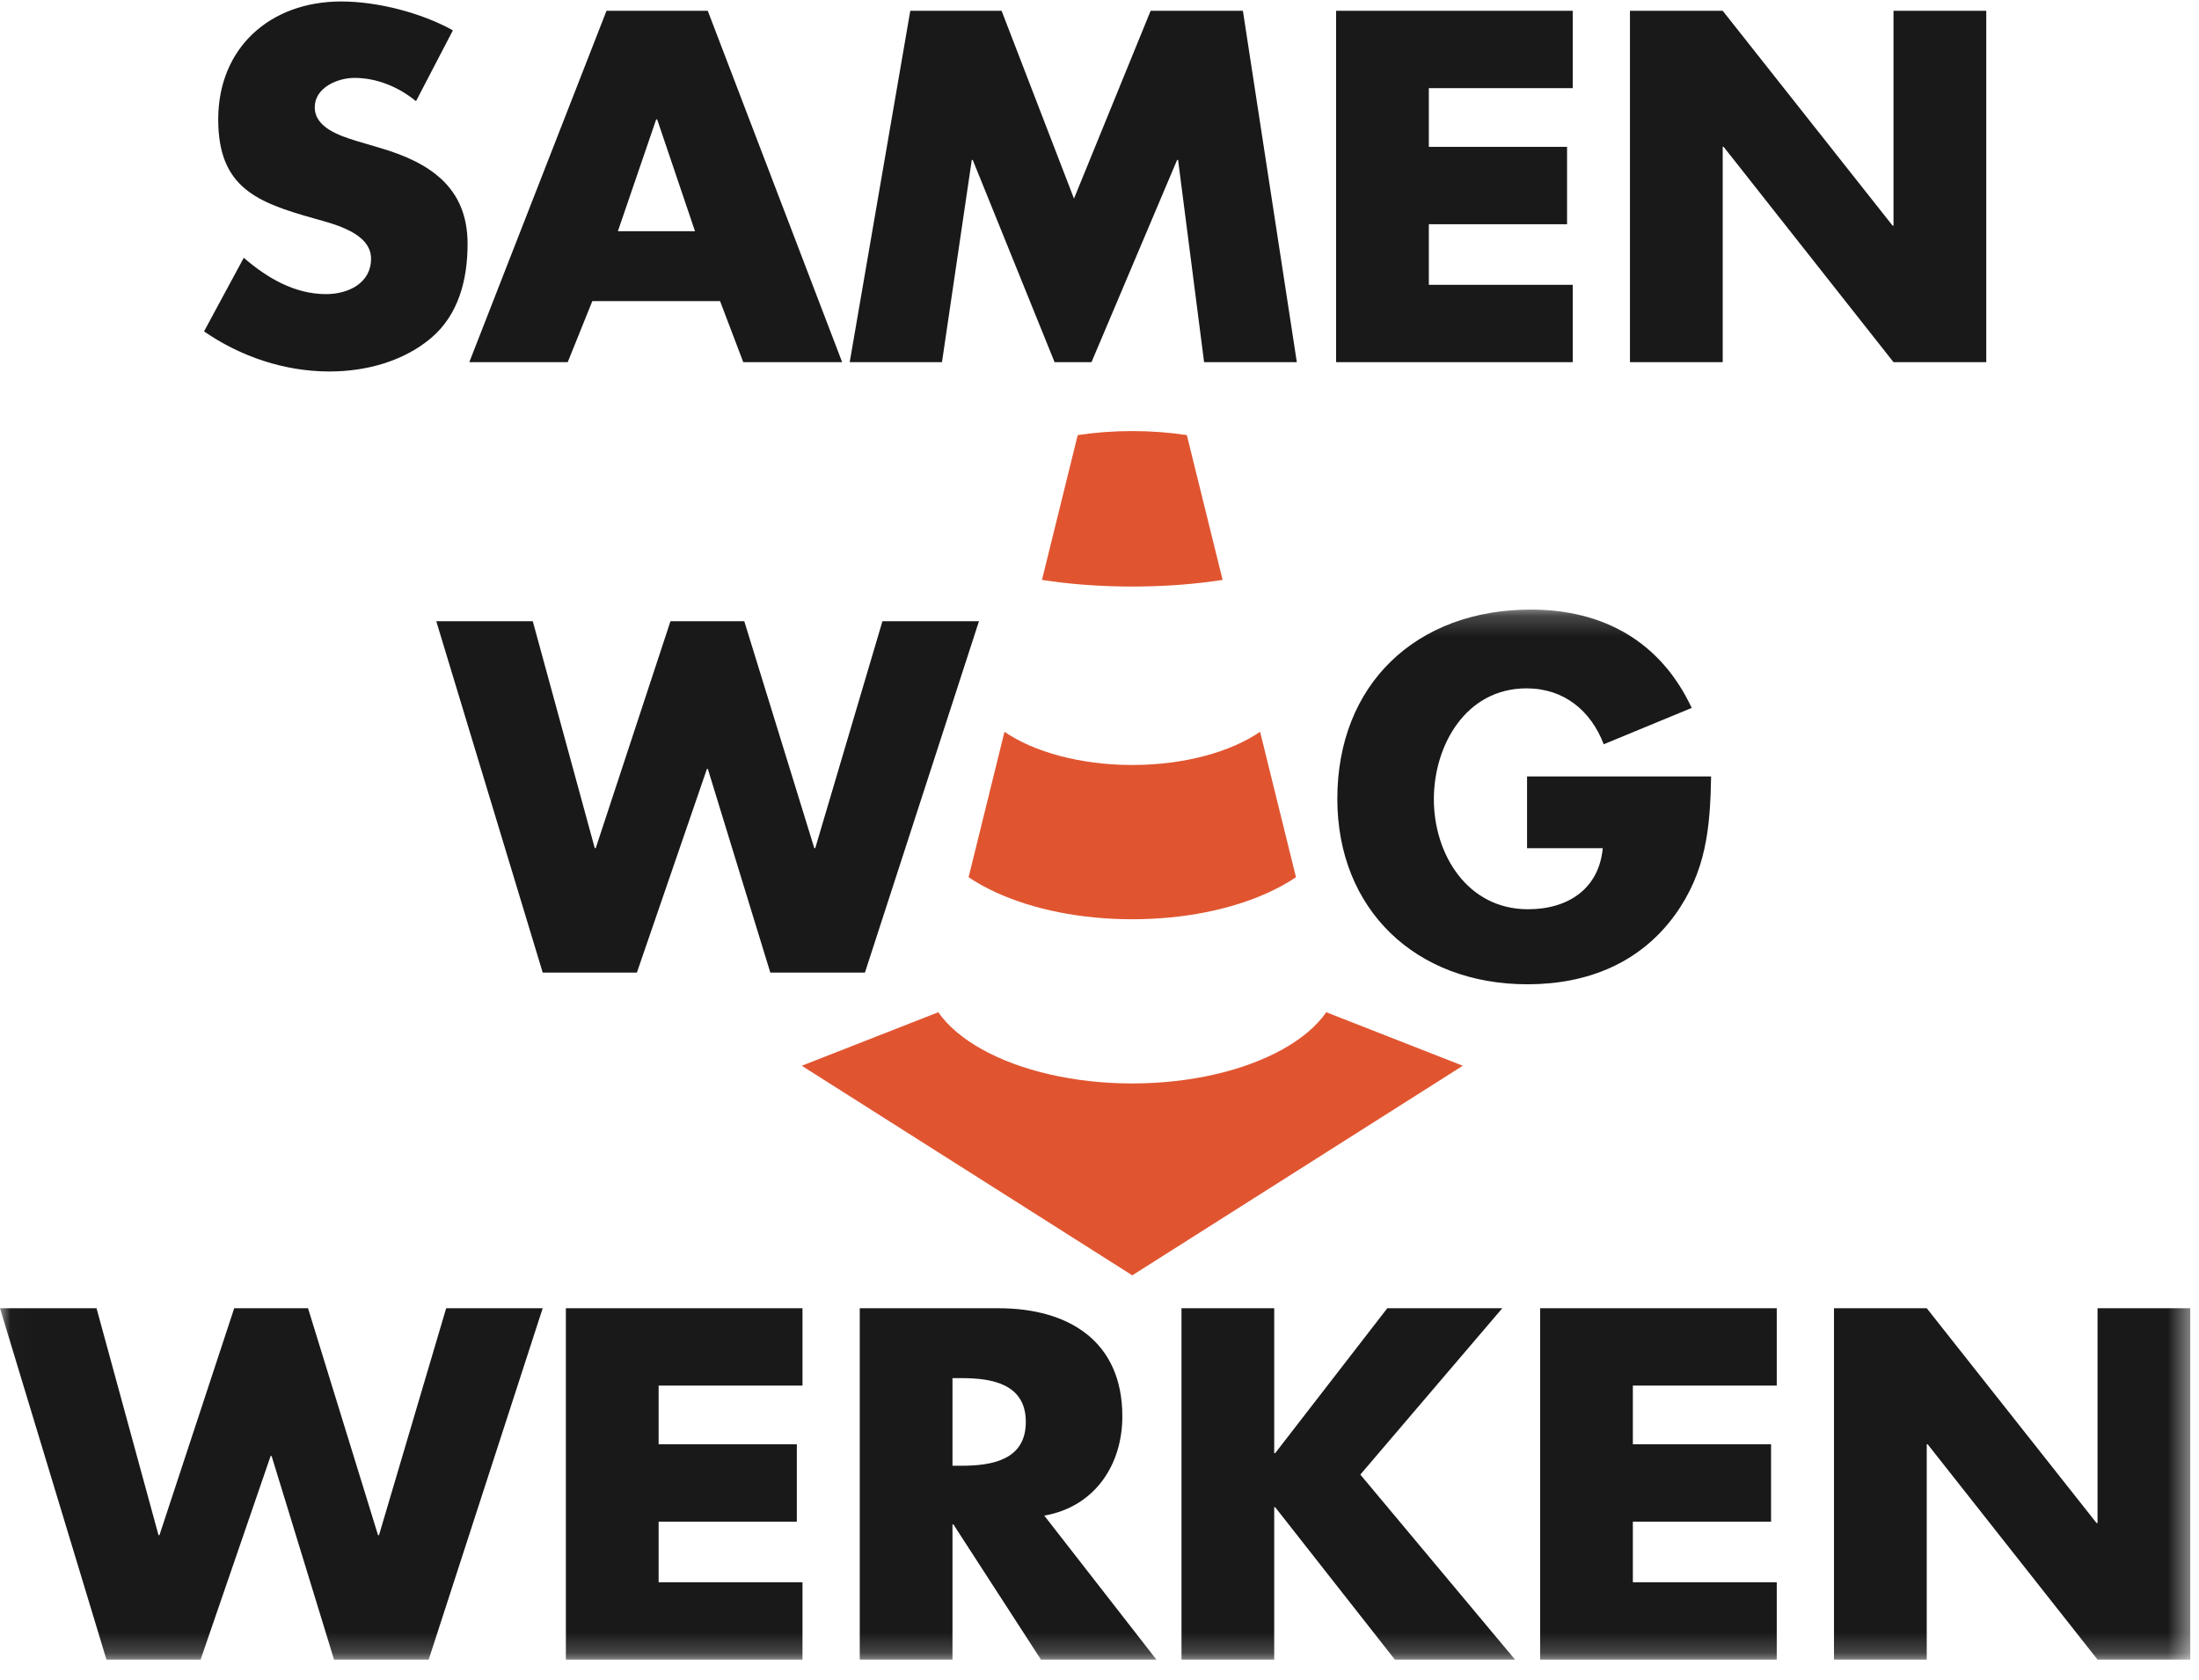
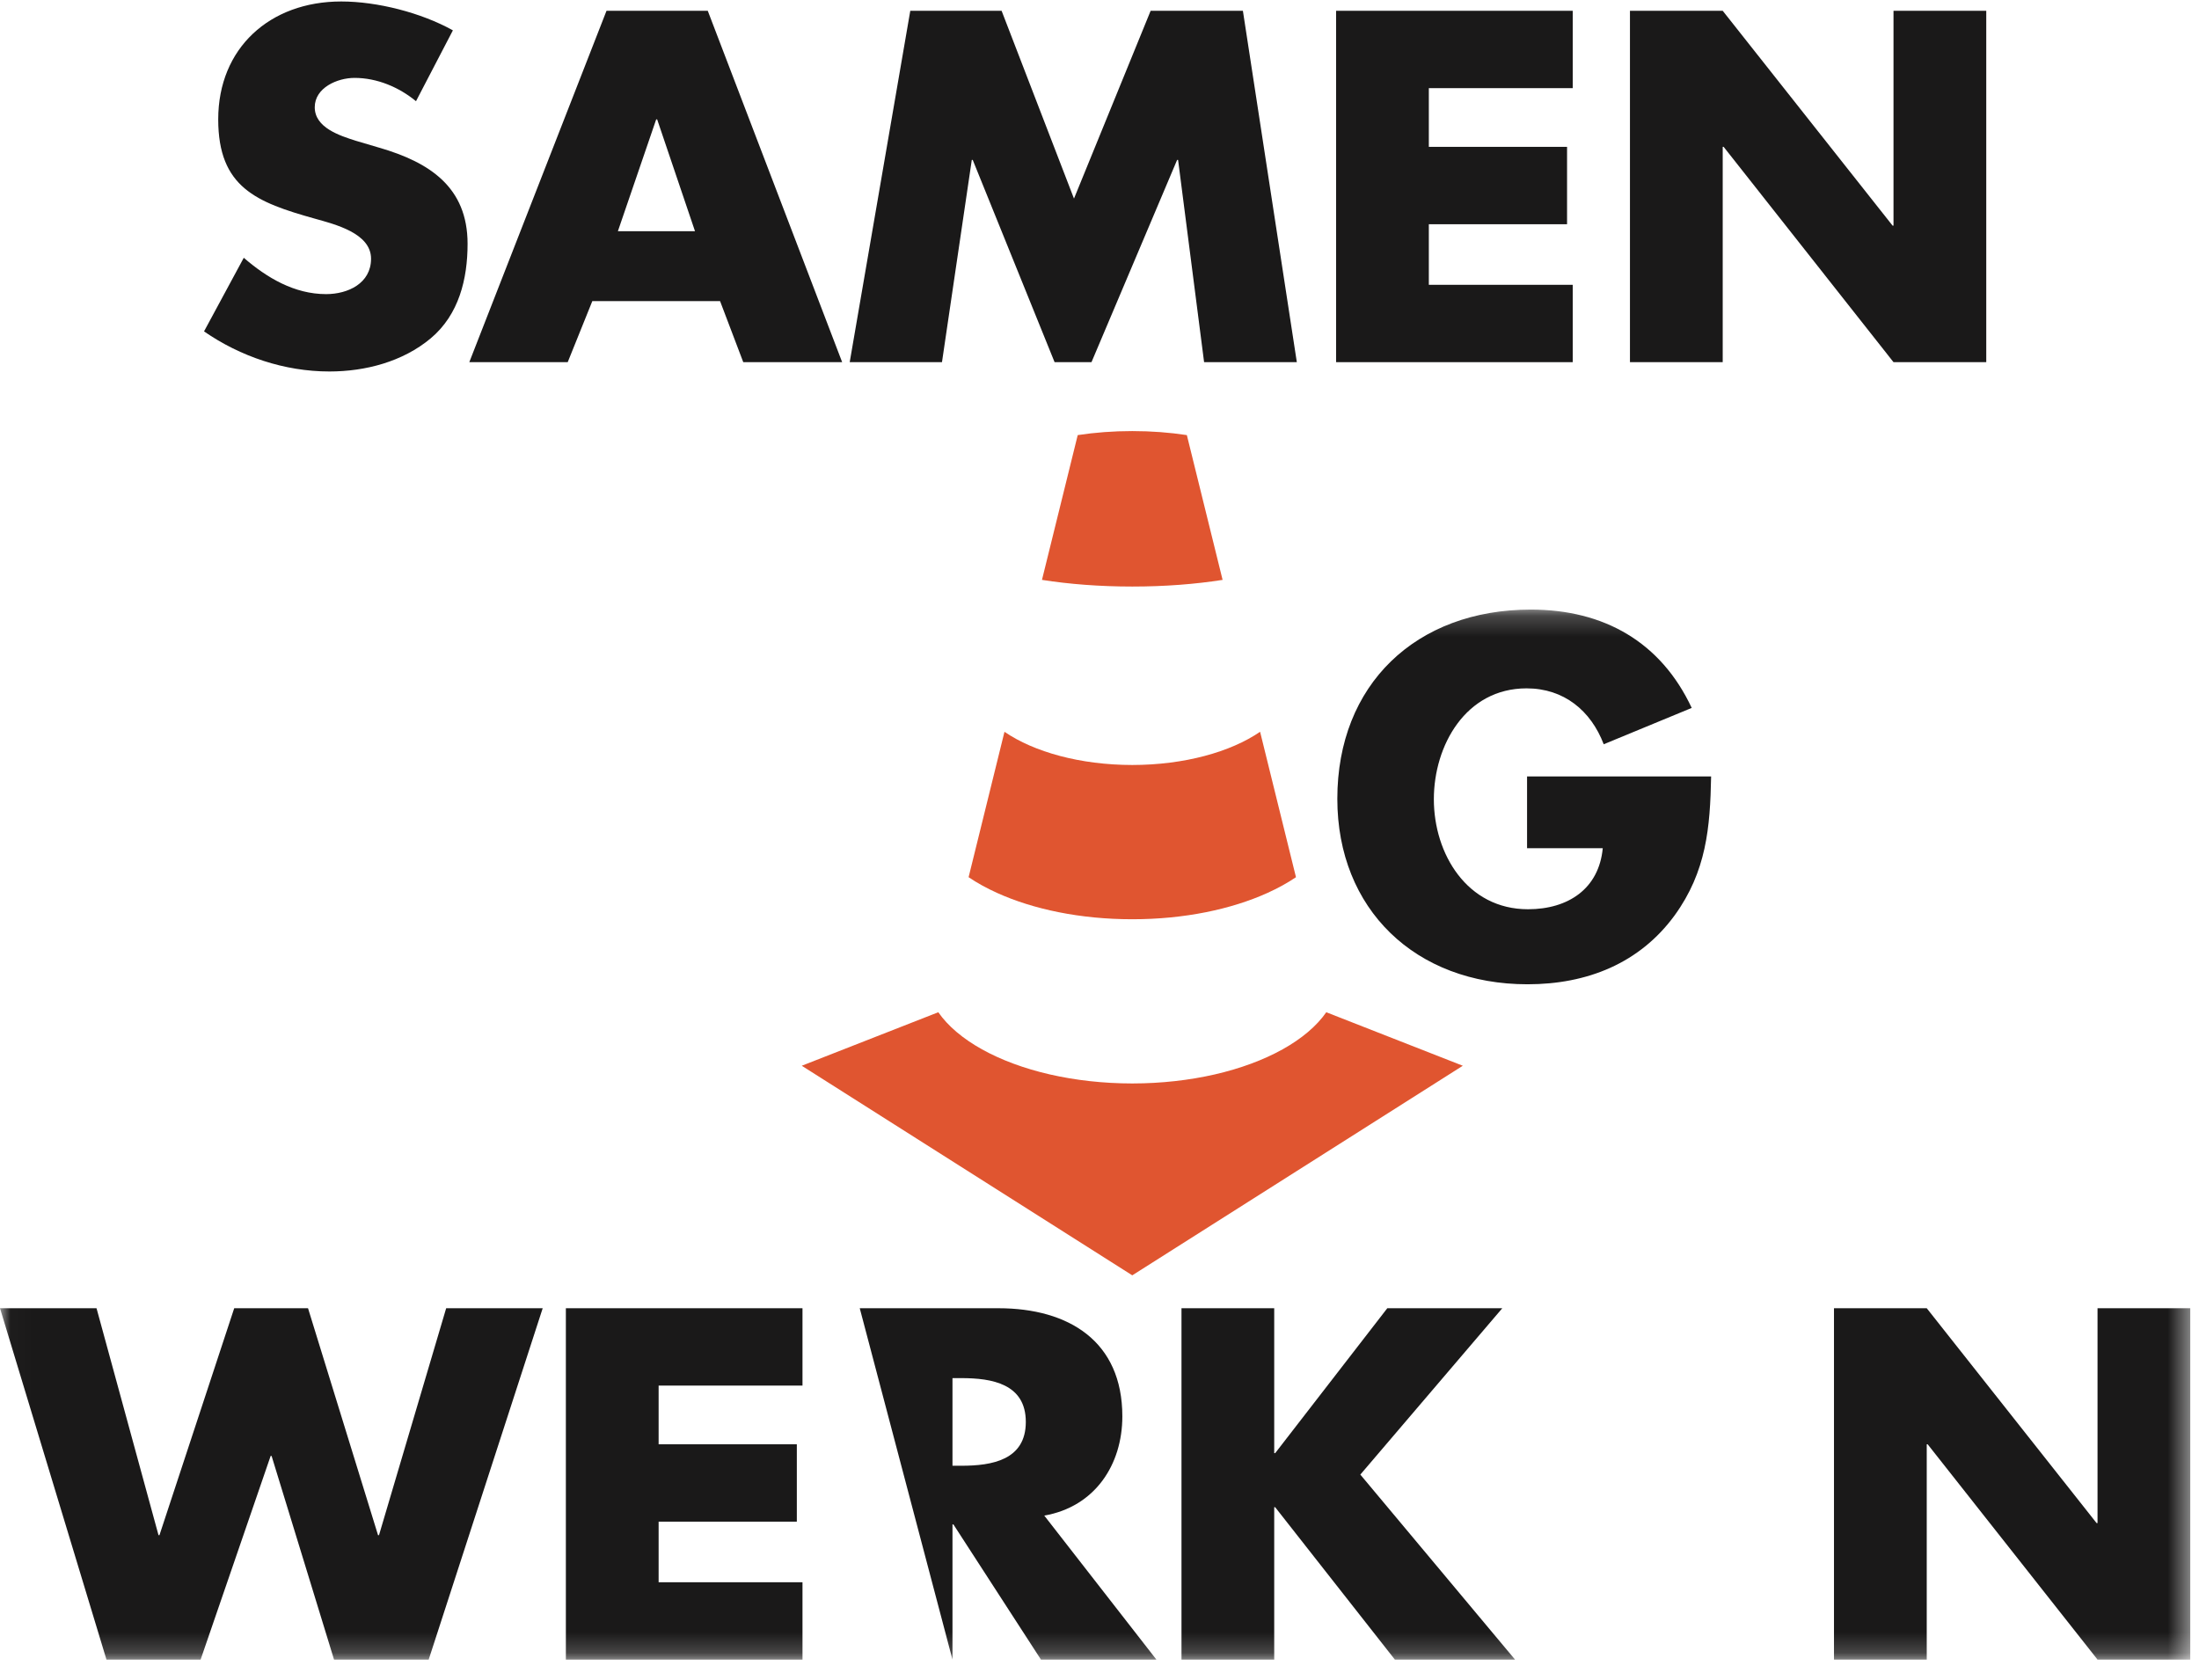
<svg xmlns="http://www.w3.org/2000/svg" xmlns:xlink="http://www.w3.org/1999/xlink" width="106" height="81" viewBox="0 0 106 81">
  <defs>
    <polygon id="logo-alt-a" points=".015 .205 105.579 .205 105.579 50.806 .015 50.806" />
  </defs>
  <g fill="none" fill-rule="evenodd">
    <path fill="#1A1919" d="M20.053 4.878C19.231 4.204 18.182 3.755 17.088 3.755 16.267 3.755 15.172 4.226 15.172 5.17 15.172 6.158 16.381 6.54 17.156 6.787L18.296 7.124C20.691 7.821 22.539 9.011 22.539 11.752 22.539 13.437 22.128 15.166 20.759 16.312 19.414 17.435 17.612 17.907 15.879 17.907 13.712 17.907 11.591 17.188 9.835 15.975L11.751 12.426C12.868 13.392 14.191 14.178 15.719 14.178 16.768 14.178 17.886 13.662 17.886 12.471 17.886 11.235 16.13 10.809 15.172 10.539 12.366 9.753 10.519 9.034 10.519 5.754 10.519 2.317 13.005.071 16.449.071 18.182.071 20.303.61 21.831 1.463L20.053 4.878M31.677 5.754L31.631 5.754 29.784 11.146 33.502 11.146 31.677 5.754zM28.552 14.515L27.366 17.458 22.622 17.458 29.236.52 34.117.52 40.595 17.458 35.828 17.458 34.71 14.515 28.552 14.515 28.552 14.515z" />
    <polyline fill="#1A1919" points="43.879 .52 48.281 .52 51.77 9.573 55.465 .52 59.912 .52 62.512 17.458 58.042 17.458 56.788 7.708 56.742 7.708 52.614 17.458 50.835 17.458 46.889 7.708 46.844 7.708 45.407 17.458 40.959 17.458 43.879 .52" />
    <polyline fill="#1A1919" points="68.875 4.249 68.875 7.079 75.538 7.079 75.538 10.809 68.875 10.809 68.875 13.729 75.811 13.729 75.811 17.458 64.405 17.458 64.405 .52 75.811 .52 75.811 4.249 68.875 4.249" />
    <polyline fill="#1A1919" points="78.57 .52 83.041 .52 91.229 10.876 91.274 10.876 91.274 .52 95.745 .52 95.745 17.458 91.274 17.458 83.086 7.079 83.041 7.079 83.041 17.458 78.57 17.458 78.57 .52" />
    <path fill="#E05530" d="M54.568 44.312C54.572 44.312 54.576 44.312 54.58 44.312 54.585 44.312 54.589 44.312 54.593 44.312 57.078 44.312 59.349 43.834 61.094 43.045 61.6 42.816 62.062 42.562 62.471 42.285L60.745 35.29C60.744 35.29 60.744 35.291 60.743 35.291L60.739 35.277C59.322 36.248 57.091 36.874 54.58 36.876 52.07 36.874 49.839 36.248 48.421 35.277L48.418 35.291C48.418 35.291 48.417 35.29 48.416 35.29L46.69 42.285C47.099 42.562 47.561 42.816 48.067 43.045 49.812 43.834 52.083 44.312 54.568 44.312M54.593 20.78C54.589 20.78 54.585 20.78 54.58 20.78 54.576 20.78 54.572 20.78 54.568 20.78 53.662 20.78 52.784 20.847 51.95 20.974L50.227 27.953C51.539 28.159 53.012 28.274 54.568 28.274 54.572 28.274 54.576 28.274 54.58 28.274 54.585 28.274 54.589 28.274 54.593 28.274 56.15 28.274 57.622 28.159 58.934 27.953L57.211 20.974C56.377 20.847 55.499 20.78 54.593 20.78M63.932 48.795C62.997 50.138 61.039 51.223 58.554 51.793 57.337 52.071 55.993 52.227 54.58 52.228 53.167 52.227 51.824 52.071 50.607 51.793 48.122 51.223 46.164 50.138 45.229 48.795L38.648 51.374 54.58 61.477 70.513 51.374 63.932 48.795" />
-     <polyline fill="#1A1919" points="28.67 40.886 28.716 40.886 32.319 29.946 35.877 29.946 39.253 40.886 39.298 40.886 42.537 29.946 47.19 29.946 41.693 46.884 37.132 46.884 34.121 37.067 34.076 37.067 30.7 46.884 26.161 46.884 21.03 29.946 25.682 29.946 28.67 40.886" />
    <g transform="translate(0 29.18)">
      <mask id="logo-alt-b" fill="#fff">
        <use xlink:href="#logo-alt-a" />
      </mask>
      <path fill="#1A1919" d="M82.482,8.248 C82.436,10.719 82.254,12.83 80.726,14.942 C79.038,17.255 76.506,18.267 73.632,18.267 C68.227,18.267 64.464,14.65 64.464,9.326 C64.464,3.822 68.25,0.205 73.792,0.205 C77.327,0.205 80.064,1.778 81.547,4.945 L77.305,6.697 C76.689,5.08 75.389,4.002 73.587,4.002 C70.645,4.002 69.117,6.765 69.117,9.348 C69.117,11.976 70.713,14.65 73.655,14.65 C75.594,14.65 77.076,13.661 77.259,11.707 L73.61,11.707 L73.61,8.248 L82.482,8.248" mask="url(#logo-alt-b)" />
      <polyline fill="#1A1919" points="7.641 44.823 7.686 44.823 11.29 33.883 14.848 33.883 18.223 44.823 18.269 44.823 21.507 33.883 26.16 33.883 20.664 50.821 16.102 50.821 13.092 41.004 13.046 41.004 9.67 50.821 5.132 50.821 0 33.883 4.653 33.883 7.641 44.823" mask="url(#logo-alt-b)" />
      <polyline fill="#1A1919" points="31.748 37.612 31.748 40.442 38.41 40.442 38.41 44.171 31.748 44.171 31.748 47.092 38.683 47.092 38.683 50.821 27.277 50.821 27.277 33.883 38.683 33.883 38.683 37.612 31.748 37.612" mask="url(#logo-alt-b)" />
-       <path fill="#1A1919" d="M45.913,41.476 L46.347,41.476 C47.806,41.476 49.448,41.206 49.448,39.364 C49.448,37.522 47.806,37.252 46.347,37.252 L45.913,37.252 L45.913,41.476 Z M55.743,50.821 L50.178,50.821 L45.959,44.306 L45.913,44.306 L45.913,50.821 L41.443,50.821 L41.443,33.883 L48.125,33.883 C51.524,33.883 54.101,35.478 54.101,39.094 C54.101,41.431 52.778,43.452 50.338,43.879 L55.743,50.821 L55.743,50.821 Z" mask="url(#logo-alt-b)" />
+       <path fill="#1A1919" d="M45.913,41.476 L46.347,41.476 C47.806,41.476 49.448,41.206 49.448,39.364 C49.448,37.522 47.806,37.252 46.347,37.252 L45.913,37.252 L45.913,41.476 Z M55.743,50.821 L50.178,50.821 L45.959,44.306 L45.913,44.306 L45.913,50.821 L41.443,33.883 L48.125,33.883 C51.524,33.883 54.101,35.478 54.101,39.094 C54.101,41.431 52.778,43.452 50.338,43.879 L55.743,50.821 L55.743,50.821 Z" mask="url(#logo-alt-b)" />
      <polyline fill="#1A1919" points="66.873 33.883 72.416 33.883 65.573 41.902 73.031 50.821 67.238 50.821 61.468 43.475 61.422 43.475 61.422 50.821 56.952 50.821 56.952 33.883 61.422 33.883 61.422 40.869 61.468 40.869 66.873 33.883" mask="url(#logo-alt-b)" />
-       <polyline fill="#1A1919" points="78.71 37.612 78.71 40.442 85.372 40.442 85.372 44.171 78.71 44.171 78.71 47.092 85.646 47.092 85.646 50.821 74.24 50.821 74.24 33.883 85.646 33.883 85.646 37.612 78.71 37.612" mask="url(#logo-alt-b)" />
      <polyline fill="#1A1919" points="88.405 33.883 92.876 33.883 101.063 44.239 101.109 44.239 101.109 33.883 105.579 33.883 105.579 50.821 101.109 50.821 92.921 40.442 92.876 40.442 92.876 50.821 88.405 50.821 88.405 33.883" mask="url(#logo-alt-b)" />
    </g>
  </g>
</svg>